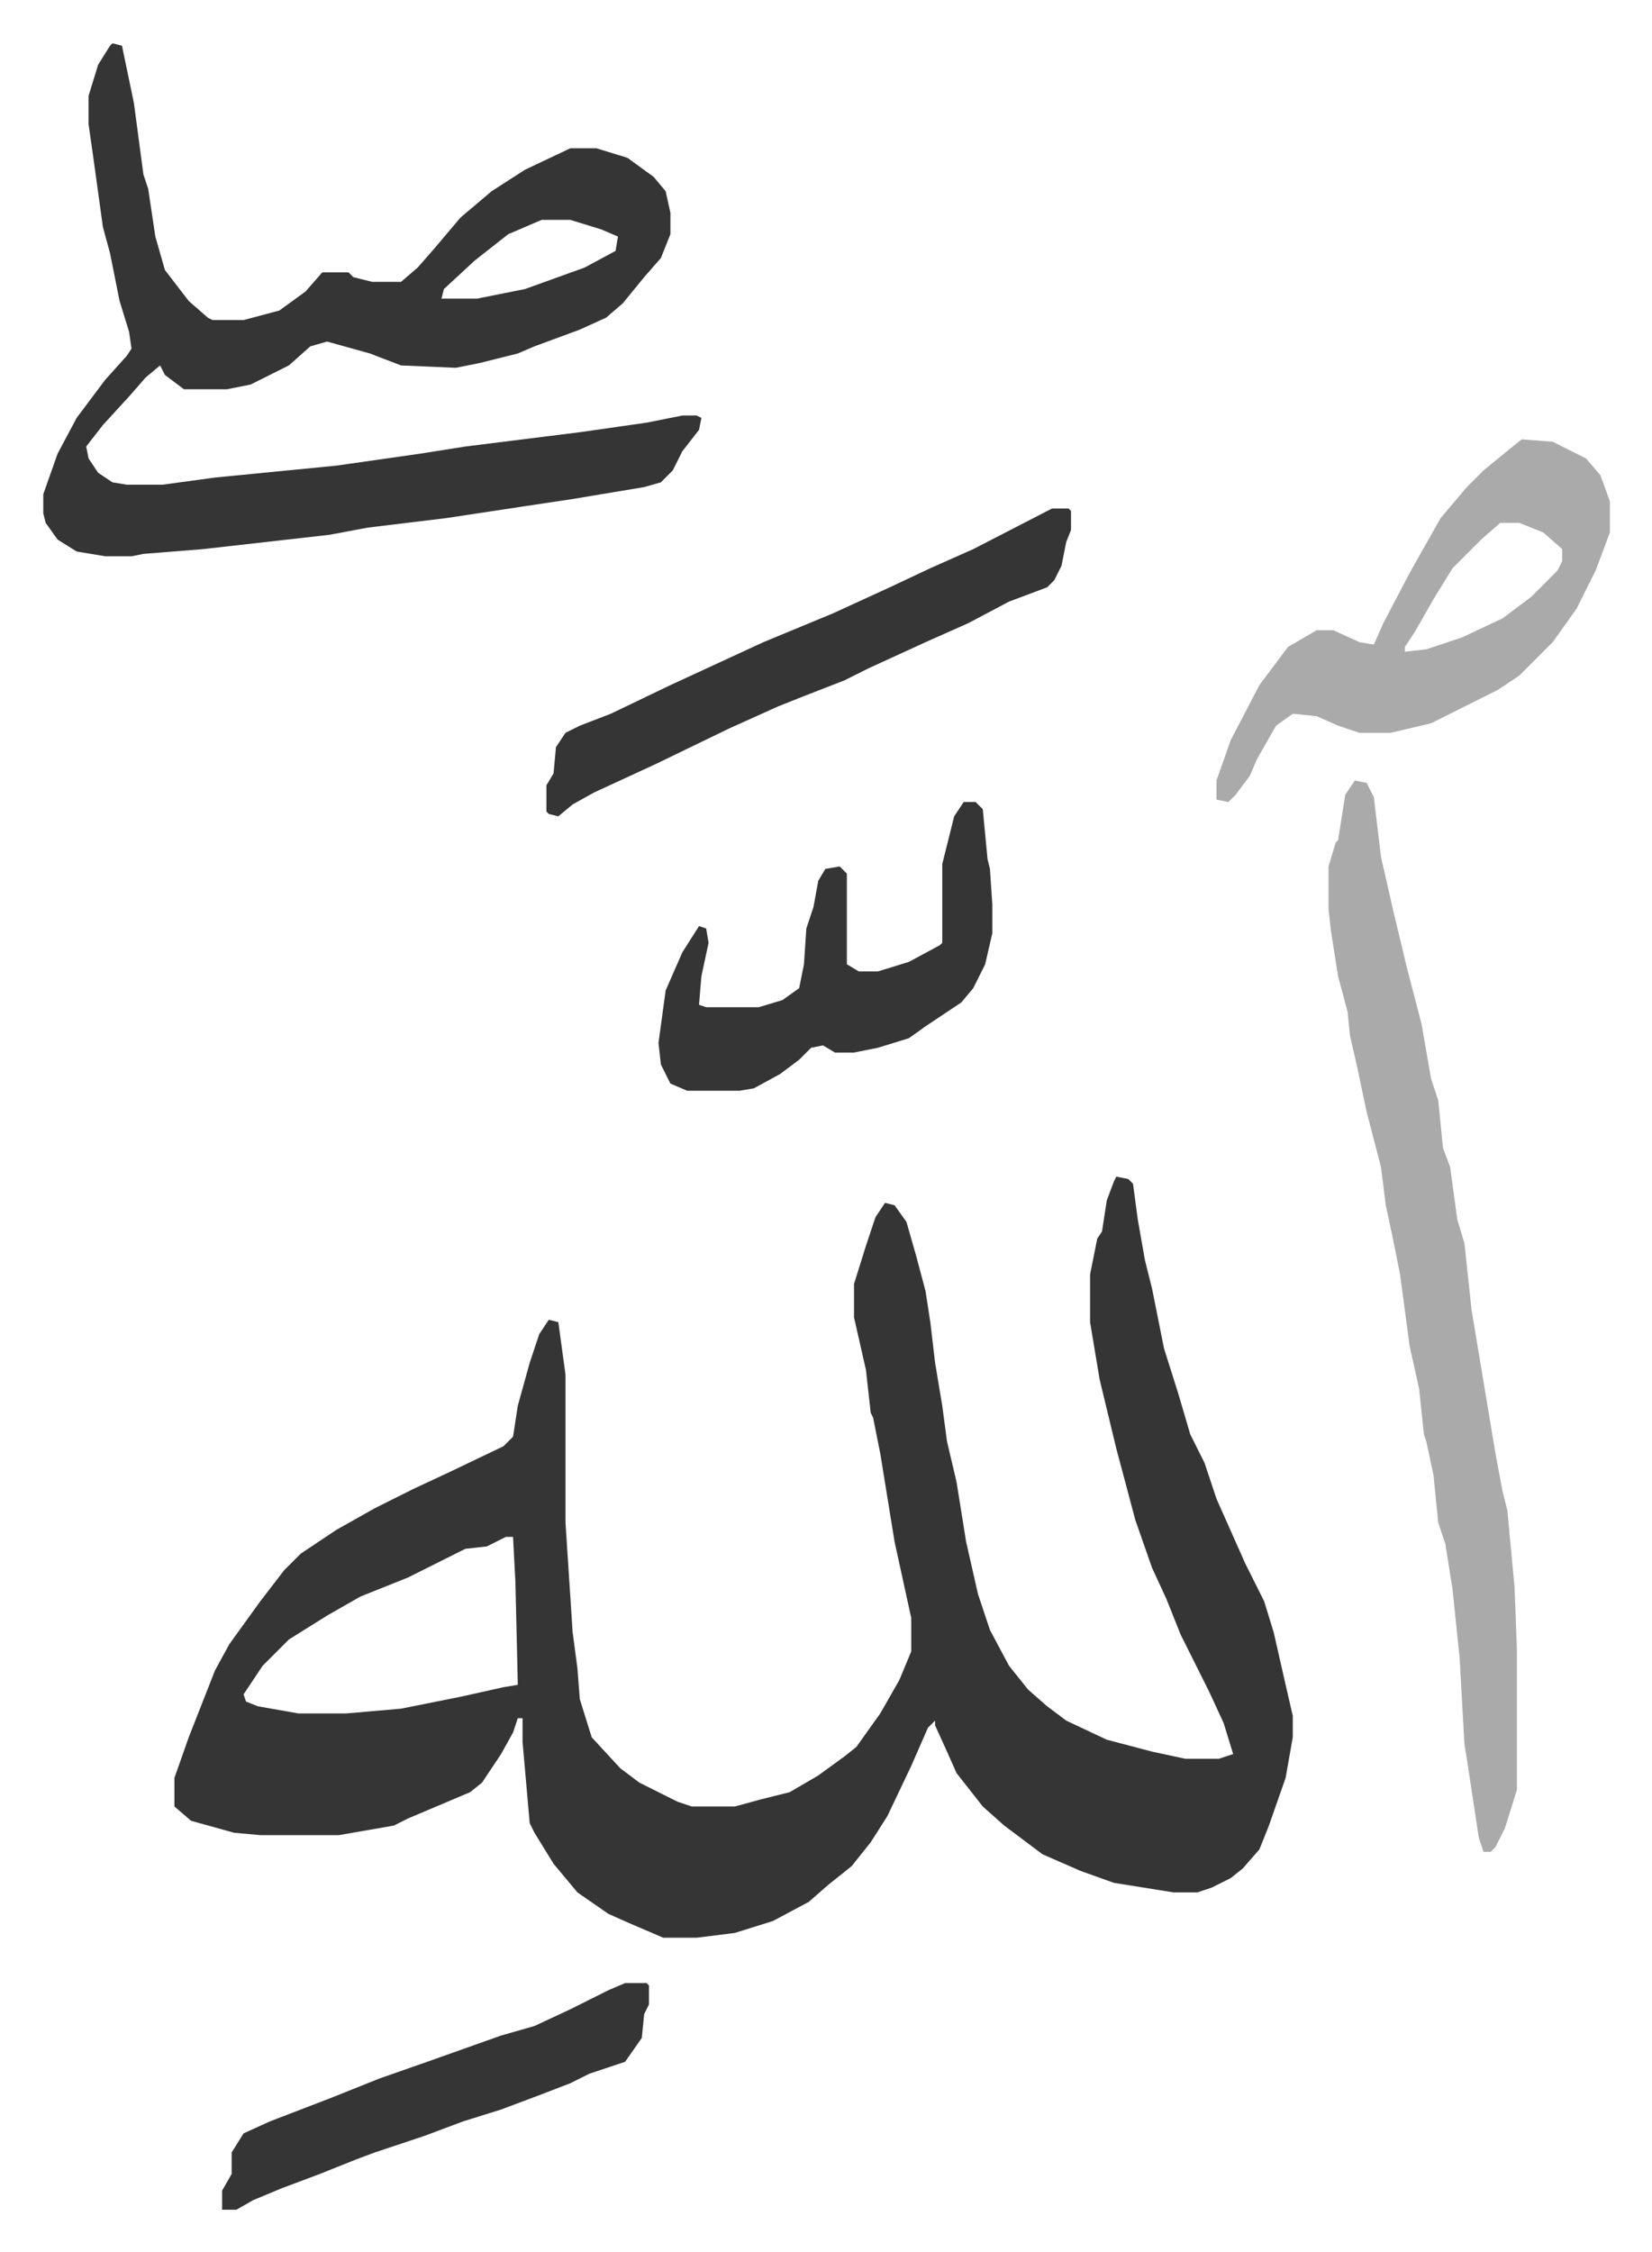
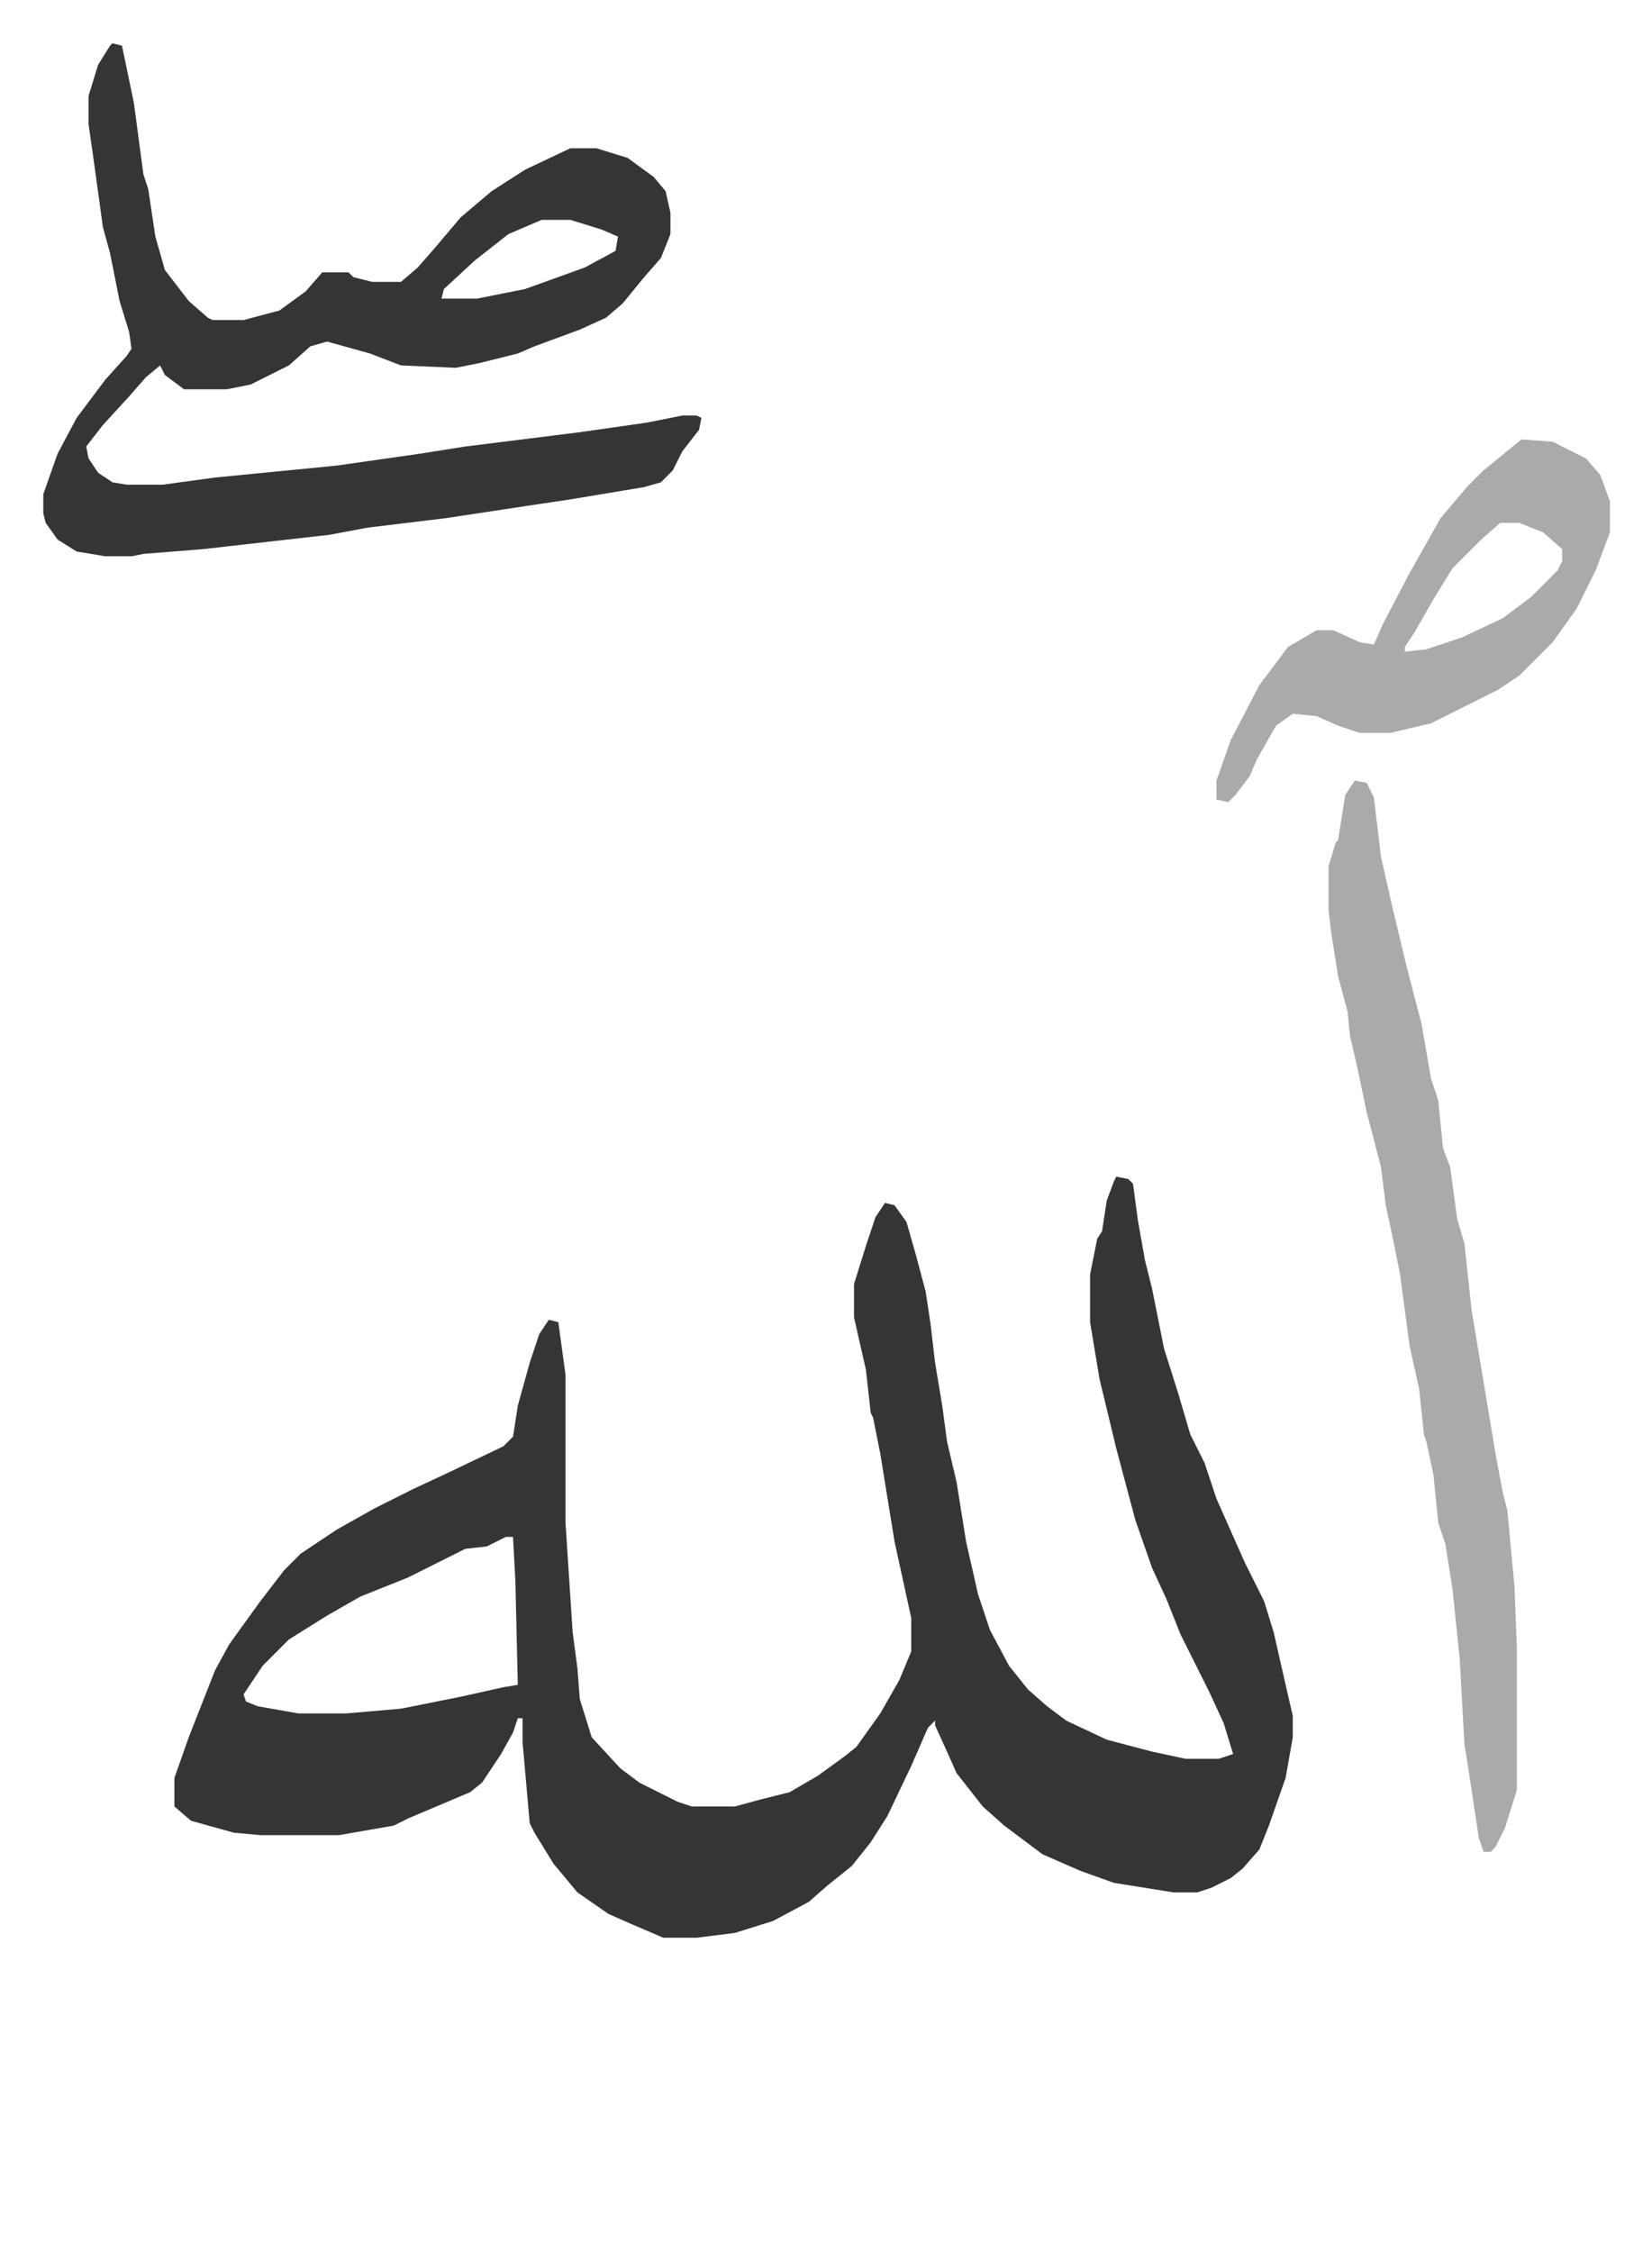
<svg xmlns="http://www.w3.org/2000/svg" role="img" viewBox="-18.15 190.85 692.80 943.80">
  <path fill="#353535" id="rule_normal" d="M450 684l5 1 2 2 2 15 3 17 3 12 5 25 6 19 5 17 6 12 5 15 12 27 8 16 4 13 5 22 3 13v9l-3 17-7 20-4 10-7 8-5 4-8 4-6 2h-10l-25-4-14-5-16-7-16-12-9-8-11-14-4-9-5-11v-2l-3 3-7 16-10 21-7 11-8 10-10 8-8 7-15 8-16 5-16 2h-14l-14-6-9-4-13-9-10-12-8-13-2-4-3-34v-10h-2l-2 6-5 9-8 12-5 4-26 11-6 3-23 4H91l-11-1-18-5-7-6v-12l6-17 11-28 6-11 13-18 10-13 7-7 15-10 16-9 16-8 15-7 23-11 4-4 2-13 5-18 4-12 4-6 4 1 3 22v62l3 46 2 15 1 13 5 16 12 13 8 6 16 8 6 2h18l11-3 12-3 12-7 11-8 5-4 10-14 8-14 5-12v-14l-7-32-6-37-3-15-1-2-2-18-5-22v-14l5-16 4-12 4-6 4 1 5 7 4 14 4 15 2 13 2 17 3 18 2 15 4 17 4 25 5 22 5 15 8 15 8 10 8 7 8 6 17 8 19 5 14 3h14l6-2-4-13-6-13-8-16-4-8-6-15-6-13-7-20-8-30-7-29-4-24v-20l3-15 2-3 2-13 3-8zM194 835l-8 4-9 1-24 12-20 8-14 8-16 10-11 11-8 12 1 3 5 2 17 3h20l23-2 25-5 18-4 6-1-1-43-1-19zM29 209l4 1 5 24 4 30 2 6 3 20 4 14 10 13 8 7 2 1h13l15-4 11-8 7-8h11l2 2 8 2h12l7-6 7-8 11-13 13-11 14-9 19-9h11l13 4 11 8 5 6 2 9v9l-4 10-7 8-9 11-7 6-11 5-19 7-7 3-16 4-10 2-23-1-13-5-18-5-7 2-9 8-16 8-10 2H59l-8-6-2-4-6 5-7 8-11 12-7 9 1 5 4 6 6 4 6 1h15l22-3 51-5 35-5 19-3 48-6 28-4 15-3h6l2 1-1 5-7 9-4 8-5 5-7 2-30 5-20 3-33 5-33 4-16 3-53 6-25 2-5 1H26l-12-2-8-5-5-7-1-4v-8l6-17 8-15 12-16 9-10 2-3-1-7-4-13-4-20-3-11-4-29-2-14v-12l4-13 5-8zm180 74l-14 6-14 11-13 12-1 4h15l20-4 25-9 13-7 1-6-7-3-13-4z" />
  <path fill="#aaa" id="rule_hamzat_wasl" d="M550 518l5 1 3 6 3 25 5 22 6 25 6 23 4 23 3 9 2 20 3 8 3 22 3 10 3 28 4 24 6 36 3 16 2 8 3 32 1 26v59l-5 16-4 8-2 2h-3l-2-6-5-33-1-6-2-36-3-29-3-19-3-9-2-20-3-14-1-3-2-19-4-18-4-30-3-15-3-14-2-16-6-23-4-19-3-13-1-10-4-15-3-19-1-9v-18l3-10 1-1 3-19zm70-143l13 1 14 7 6 7 4 11v13l-6 16-8 16-10 14-9 9-5 5-9 6-28 14-17 4h-13l-9-3-9-4-10-1-7 5-8 14-3 7-6 8-3 3-5-1v-8l6-17 12-23 12-16 12-7h7l11 5 6 1 4-9 11-21 13-23 11-13 7-7 11-9zm-9 35l-8 7-12 12-8 13-8 14-4 6v2l9-1 15-5 17-8 12-9 11-11 2-4v-5l-8-7-10-4z" />
-   <path fill="#353535" id="rule_normal" d="M423 404h7l1 1v8l-2 5-2 10-3 6-3 3-16 6-17 9-18 8-24 11-10 5-18 7-10 4-20 9-31 15-26 12-9 5-6 5-4-1-1-1v-11l3-5 1-11 4-6 6-3 13-5 25-12 26-12 13-6 29-12 24-11 17-8 18-8zm-37 123h5l3 3 2 21 1 4 1 15v12l-3 13-5 10-5 6-15 10-7 5-13 4-10 2h-8l-5-3-5 1-5 5-8 6-11 6-6 1h-22l-7-3-4-8-1-9 3-22 7-16 7-11 3 1 1 6-3 14-1 12 3 1h22l10-3 7-5 2-10 1-15 3-9 2-11 3-5 6-1 3 3v38l5 3h8l13-4 13-7 1-1v-33l2-8 3-12zm-142 495h9l1 1v8l-2 4-1 10-7 10-15 5-8 4-13 5-16 6-16 5-16 6-21 7-8 3-15 6-16 6-12 5-7 4h-6v-8l4-7v-9l5-8 11-5 26-10 20-8 20-7 31-11 14-4 15-7 16-8z" />
</svg>